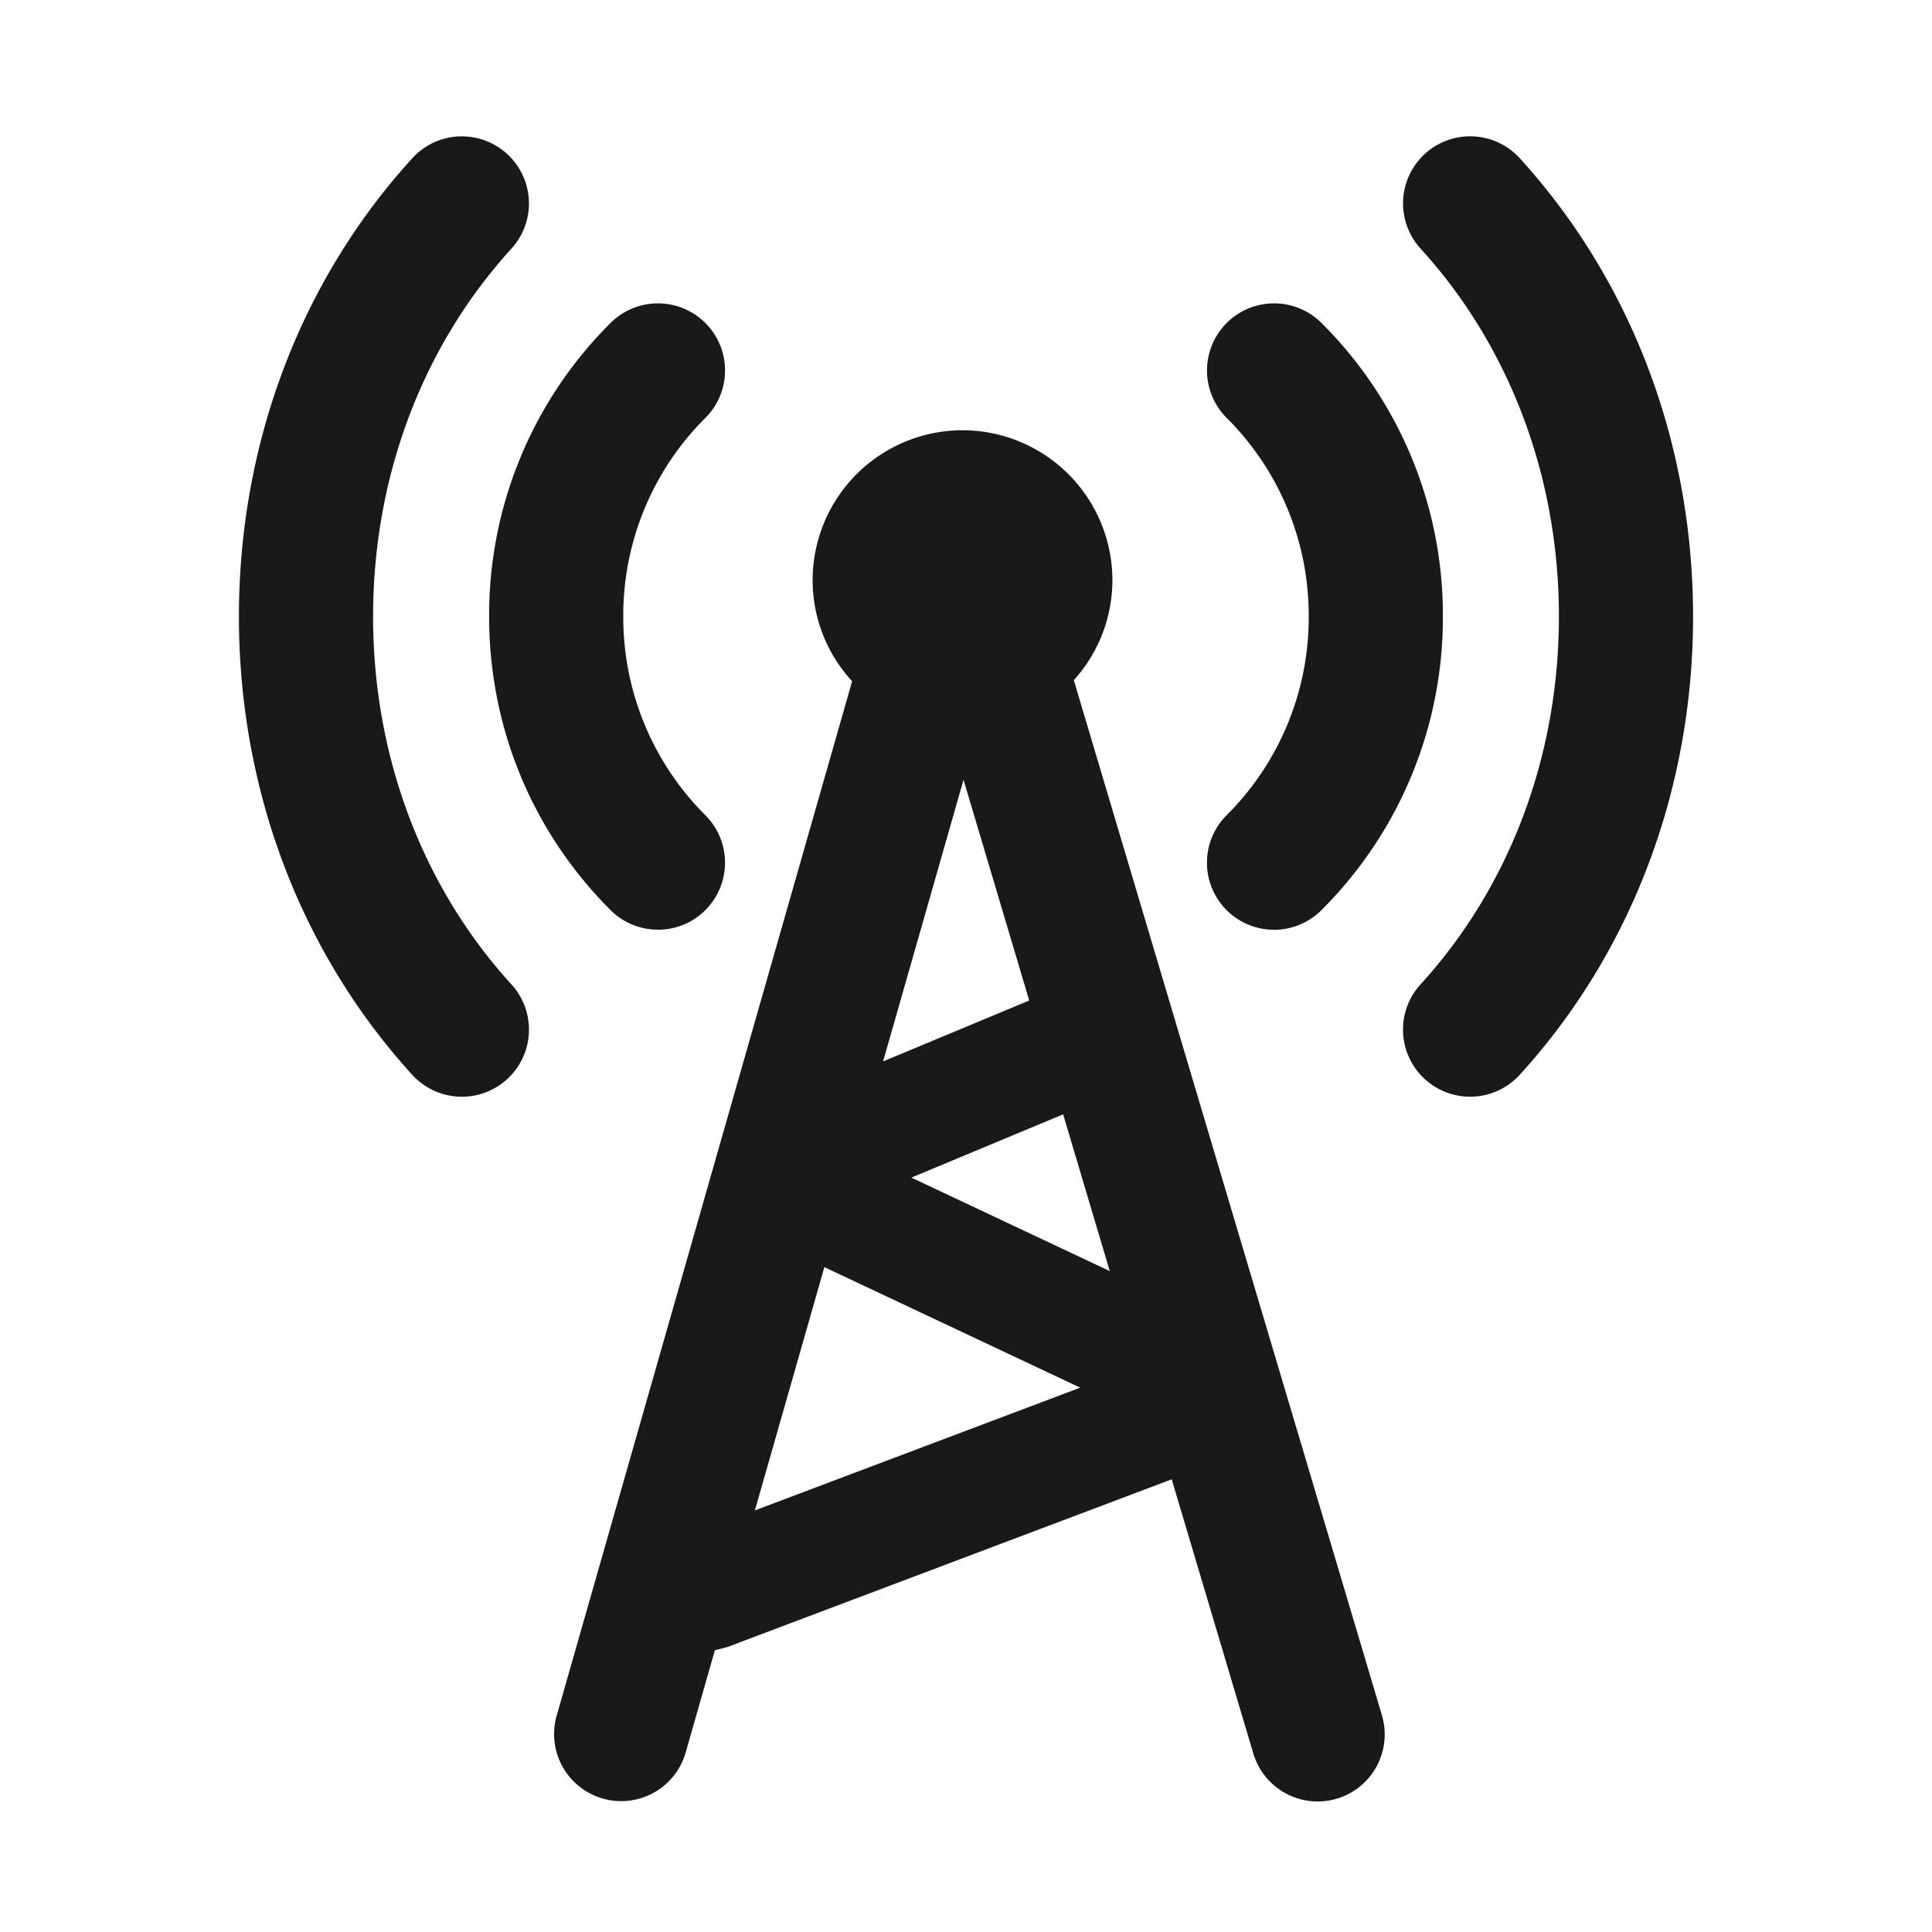
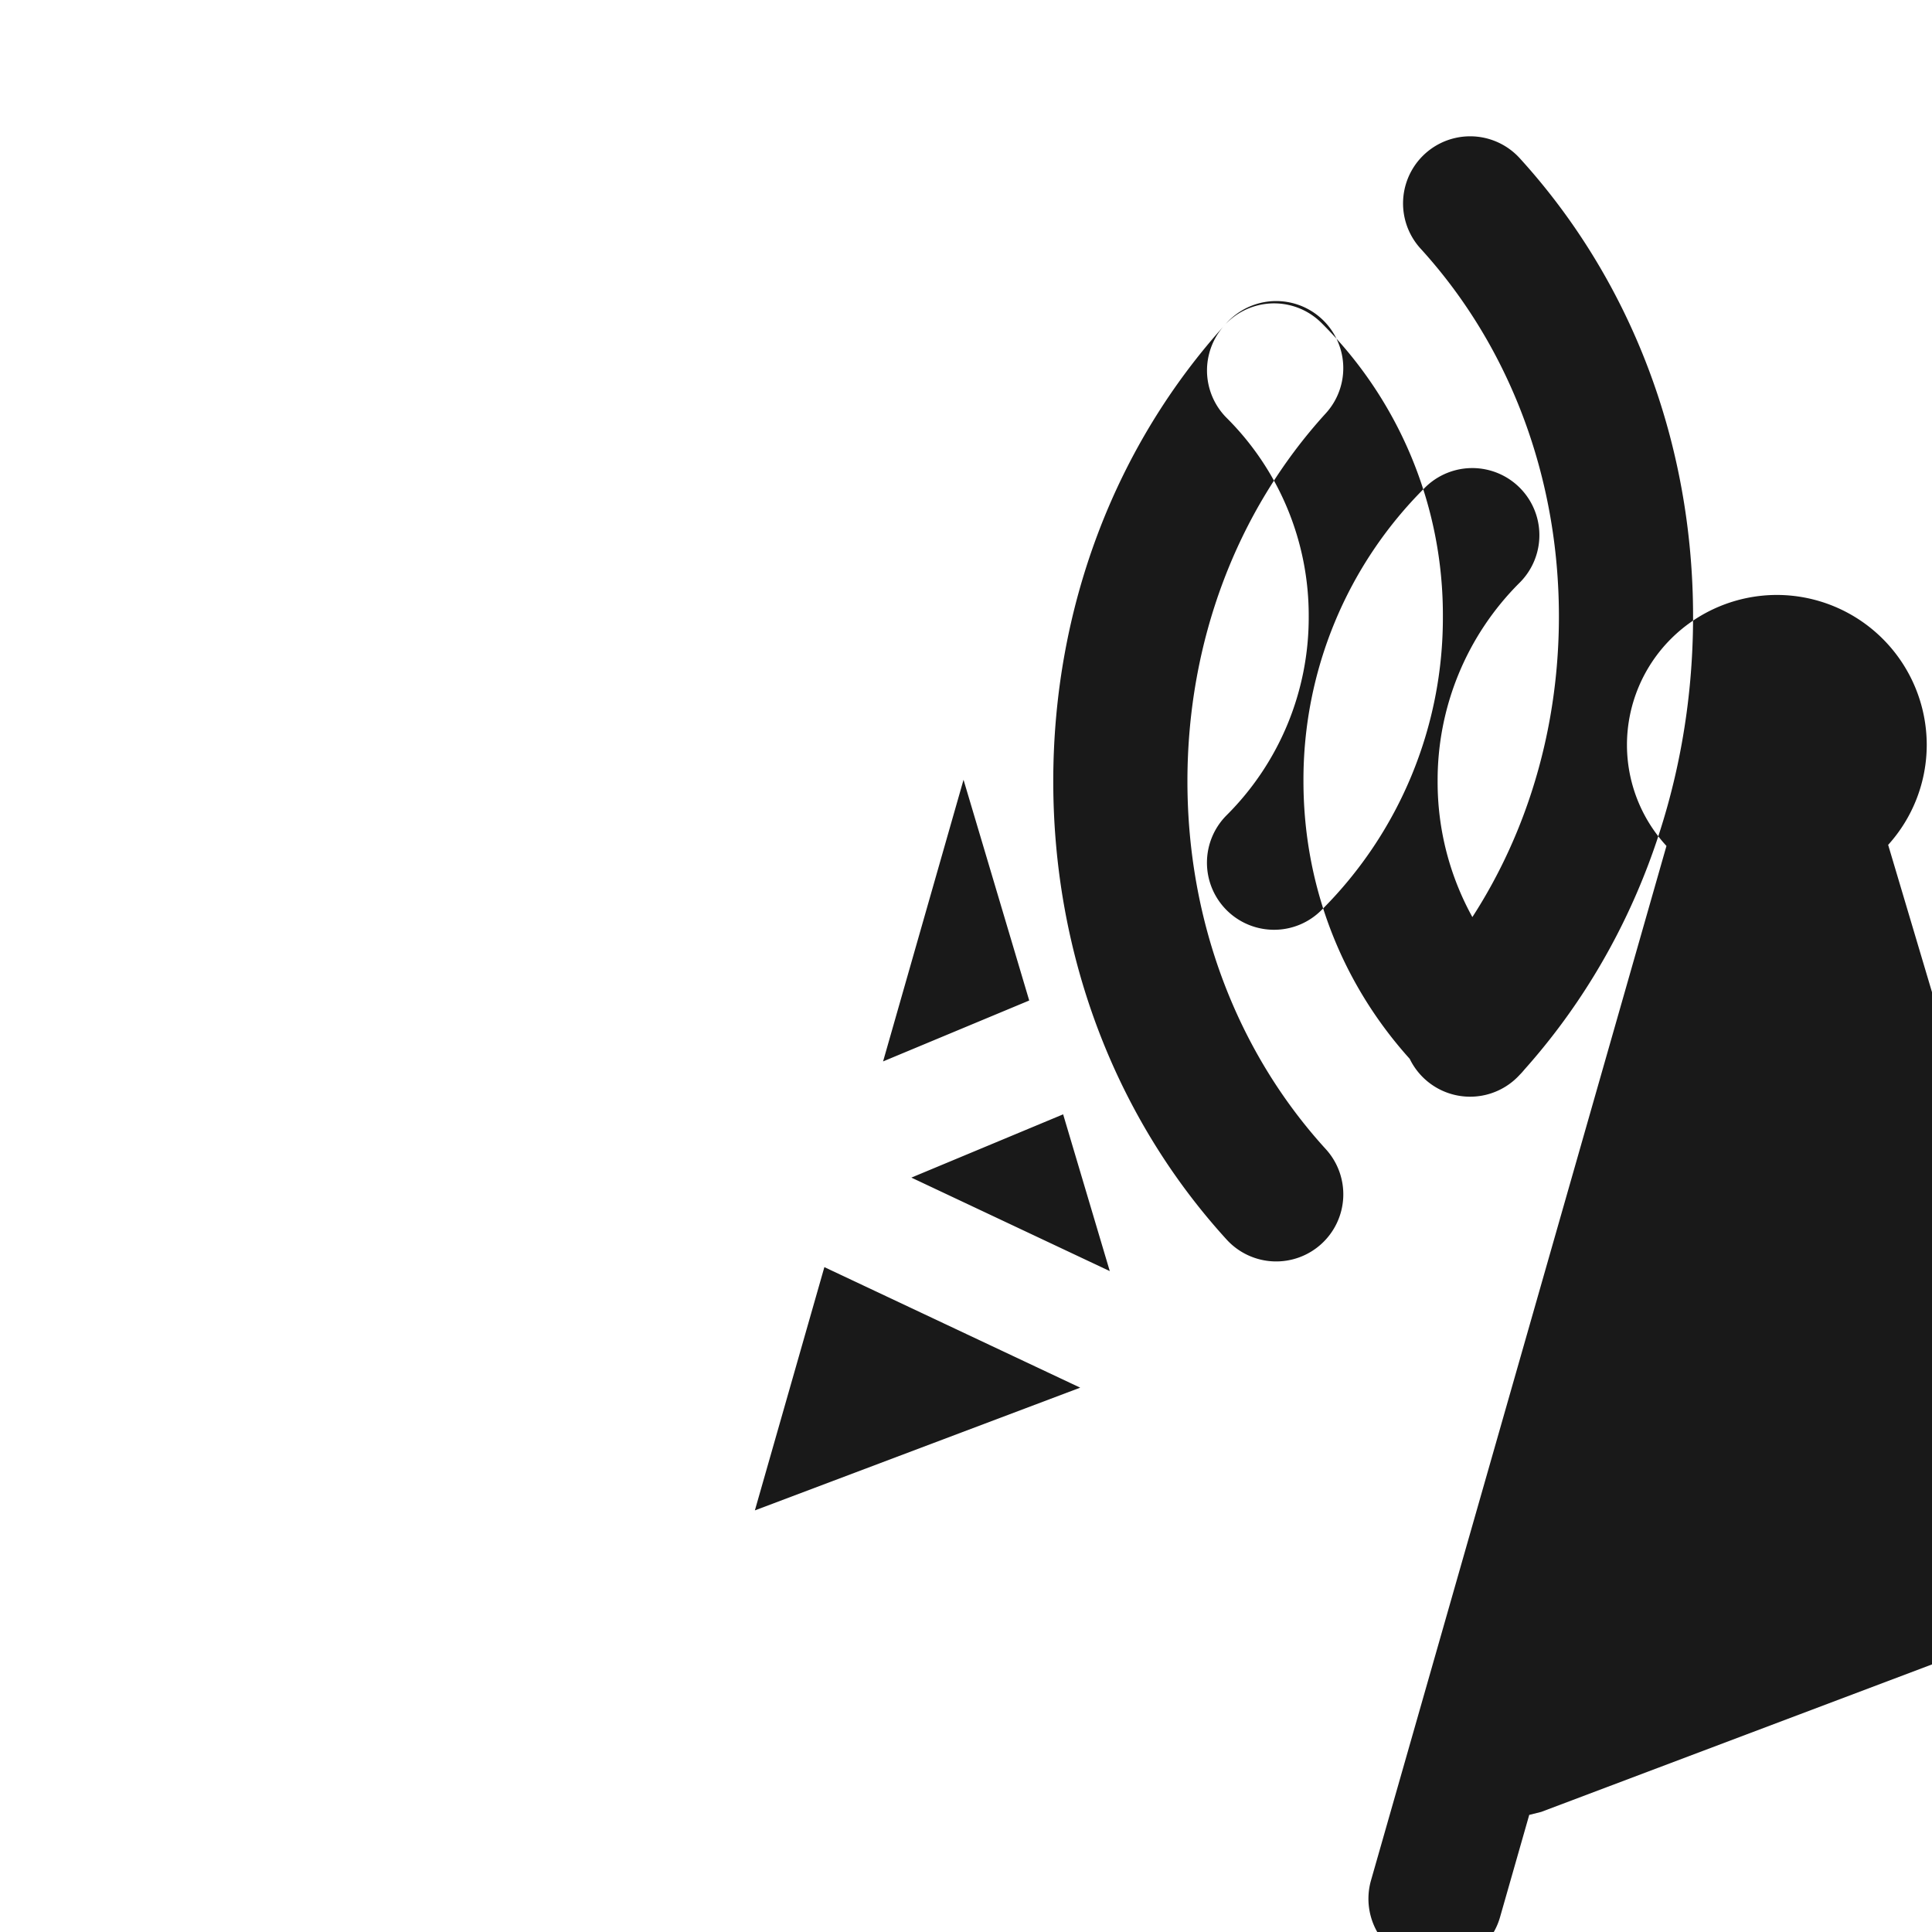
<svg xmlns="http://www.w3.org/2000/svg" viewBox="0 0 36 36">
-   <path d="M23.74 17.325a1.25 1.25 0 0 1-.884-2.134 5.2 5.2 0 0 0 1.53-3.703 5.193 5.193 0 0 0-1.528-3.7 1.25 1.25 0 0 1 1.766-1.77 7.673 7.673 0 0 1 2.262 5.469 7.687 7.687 0 0 1-2.261 5.47 1.244 1.244 0 0 1-.885.368zm4.577 2.703c2.083-2.284 3.231-5.317 3.231-8.54 0-3.221-1.147-6.254-3.23-8.54a1.25 1.25 0 0 0-1.848 1.684c1.663 1.824 2.578 4.259 2.578 6.855 0 2.598-.916 5.033-2.578 6.855a1.25 1.25 0 0 0 1.847 1.686zm-15.174-3.069a1.25 1.25 0 0 0 .001-1.768 5.204 5.204 0 0 1-1.53-3.703 5.19 5.19 0 0 1 1.529-3.7 1.25 1.25 0 0 0-1.766-1.77 7.674 7.674 0 0 0-2.263 5.469c0 2.068.803 4.011 2.261 5.47.244.244.564.366.884.366.321.002.64-.12.884-.364zm-3.694 3.15a1.25 1.25 0 0 0 .081-1.766c-1.662-1.822-2.578-4.257-2.578-6.855 0-2.597.915-5.031 2.578-6.855a1.25 1.25 0 0 0-1.848-1.684c-2.083 2.286-3.23 5.318-3.23 8.54 0 3.223 1.148 6.256 3.231 8.54a1.25 1.25 0 0 0 1.766.08zm15.46 13.407a1.251 1.251 0 0 1-1.555-.842l-1.521-5.109-8.288 3.128-.224.056-.546 1.912a1.25 1.25 0 0 1-2.404-.686l5.507-19.281a2.781 2.781 0 0 1-.736-1.884 2.796 2.796 0 0 1 2.793-2.793 2.796 2.796 0 0 1 2.793 2.793 2.78 2.78 0 0 1-.719 1.864l5.741 19.287a1.25 1.25 0 0 1-.841 1.555zM17.954 14.53l-1.499 5.248 2.723-1.135-1.224-4.113zm2.174 11.327l-4.767-2.246-1.295 4.533 6.062-2.287zm.551-2.172l-.869-2.921-2.828 1.179 3.697 1.742z" fill="#191919" />
+   <path d="M23.74 17.325a1.25 1.25 0 0 1-.884-2.134 5.2 5.2 0 0 0 1.53-3.703 5.193 5.193 0 0 0-1.528-3.7 1.25 1.25 0 0 1 1.766-1.77 7.673 7.673 0 0 1 2.262 5.469 7.687 7.687 0 0 1-2.261 5.47 1.244 1.244 0 0 1-.885.368zm4.577 2.703c2.083-2.284 3.231-5.317 3.231-8.54 0-3.221-1.147-6.254-3.23-8.54a1.25 1.25 0 0 0-1.848 1.684c1.663 1.824 2.578 4.259 2.578 6.855 0 2.598-.916 5.033-2.578 6.855a1.25 1.25 0 0 0 1.847 1.686za1.25 1.25 0 0 0 .001-1.768 5.204 5.204 0 0 1-1.53-3.703 5.19 5.19 0 0 1 1.529-3.7 1.25 1.25 0 0 0-1.766-1.77 7.674 7.674 0 0 0-2.263 5.469c0 2.068.803 4.011 2.261 5.47.244.244.564.366.884.366.321.002.64-.12.884-.364zm-3.694 3.15a1.25 1.25 0 0 0 .081-1.766c-1.662-1.822-2.578-4.257-2.578-6.855 0-2.597.915-5.031 2.578-6.855a1.25 1.25 0 0 0-1.848-1.684c-2.083 2.286-3.23 5.318-3.23 8.54 0 3.223 1.148 6.256 3.231 8.54a1.25 1.25 0 0 0 1.766.08zm15.46 13.407a1.251 1.251 0 0 1-1.555-.842l-1.521-5.109-8.288 3.128-.224.056-.546 1.912a1.25 1.25 0 0 1-2.404-.686l5.507-19.281a2.781 2.781 0 0 1-.736-1.884 2.796 2.796 0 0 1 2.793-2.793 2.796 2.796 0 0 1 2.793 2.793 2.78 2.78 0 0 1-.719 1.864l5.741 19.287a1.25 1.25 0 0 1-.841 1.555zM17.954 14.53l-1.499 5.248 2.723-1.135-1.224-4.113zm2.174 11.327l-4.767-2.246-1.295 4.533 6.062-2.287zm.551-2.172l-.869-2.921-2.828 1.179 3.697 1.742z" fill="#191919" />
</svg>